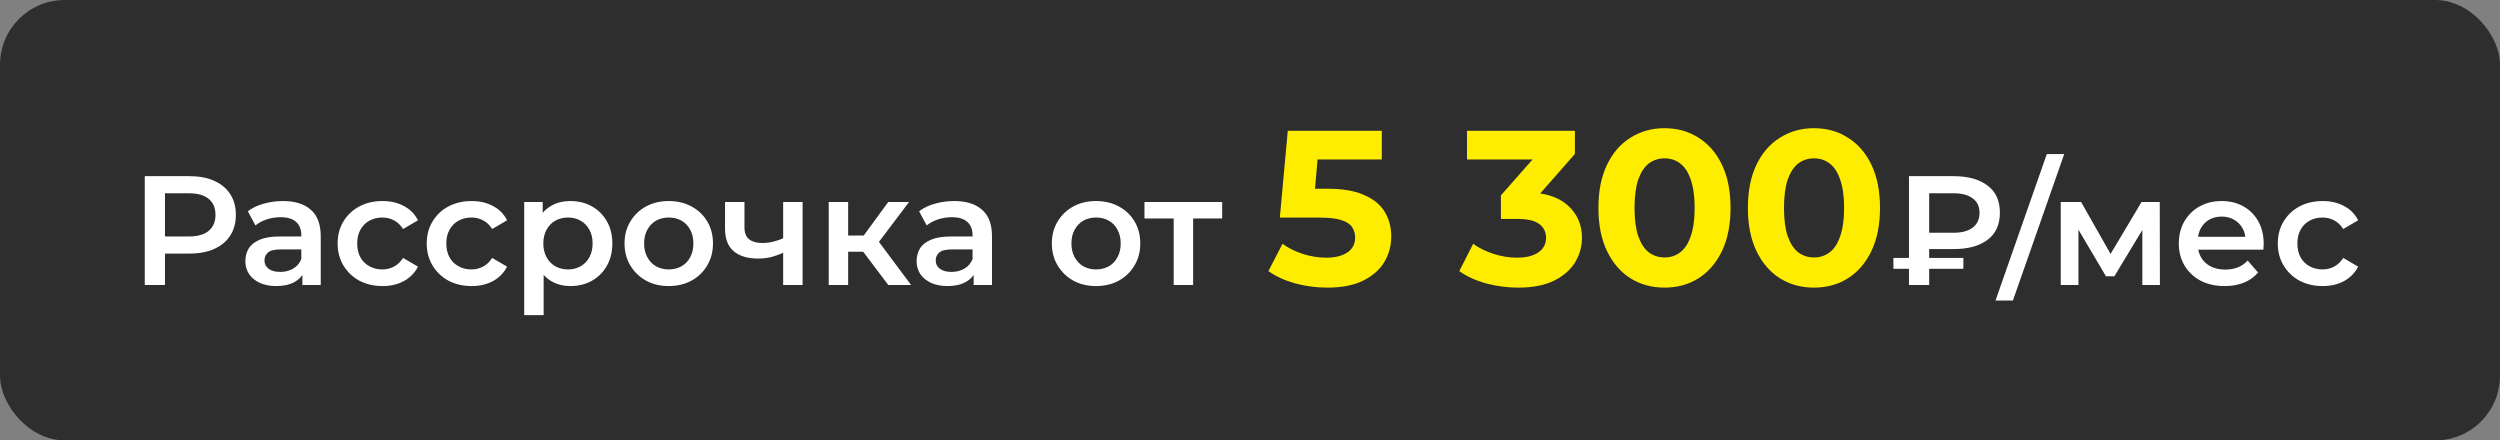
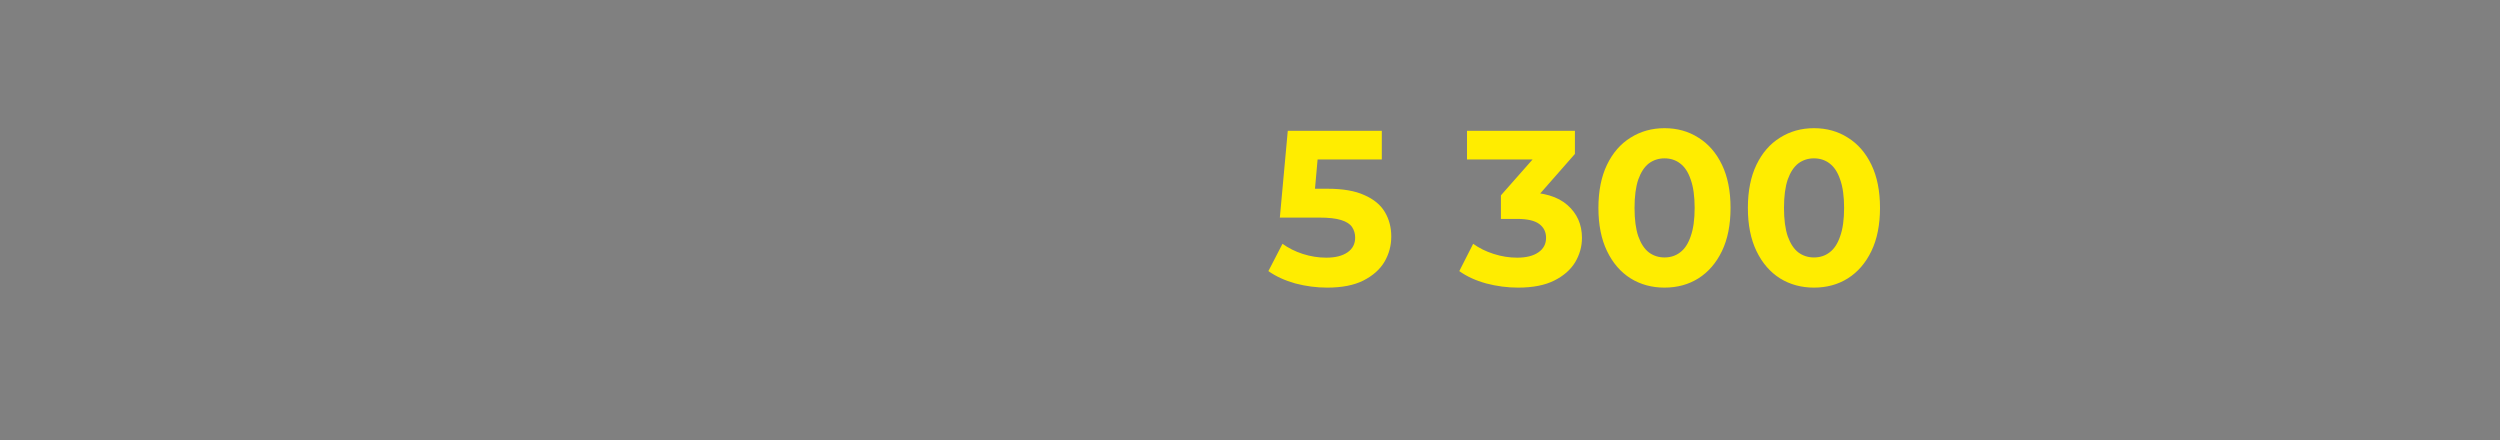
<svg xmlns="http://www.w3.org/2000/svg" width="193" height="34" viewBox="0 0 193 34" fill="none">
  <rect x="0" y="0" width="193" height="34" fill="#808080" stroke="none" />
-   <rect width="193" height="34" rx="5" fill="#2E2E2E" />
-   <path d="M11.176 22V13.6H14.632C15.376 13.6 16.012 13.72 16.54 13.96C17.076 14.2 17.488 14.544 17.776 14.992C18.064 15.44 18.208 15.972 18.208 16.588C18.208 17.204 18.064 17.736 17.776 18.184C17.488 18.632 17.076 18.976 16.54 19.216C16.012 19.456 15.376 19.576 14.632 19.576H12.04L12.736 18.844V22H11.176ZM12.736 19.012L12.04 18.256H14.56C15.248 18.256 15.764 18.112 16.108 17.824C16.46 17.528 16.636 17.116 16.636 16.588C16.636 16.052 16.46 15.64 16.108 15.352C15.764 15.064 15.248 14.92 14.56 14.92H12.04L12.736 14.152V19.012ZM23.345 22V20.704L23.261 20.428V18.16C23.261 17.72 23.129 17.38 22.865 17.14C22.601 16.892 22.201 16.768 21.665 16.768C21.305 16.768 20.949 16.824 20.597 16.936C20.253 17.048 19.961 17.204 19.721 17.404L19.133 16.312C19.477 16.048 19.885 15.852 20.357 15.724C20.837 15.588 21.333 15.52 21.845 15.52C22.773 15.52 23.489 15.744 23.993 16.192C24.505 16.632 24.761 17.316 24.761 18.244V22H23.345ZM21.329 22.084C20.849 22.084 20.429 22.004 20.069 21.844C19.709 21.676 19.429 21.448 19.229 21.16C19.037 20.864 18.941 20.532 18.941 20.164C18.941 19.804 19.025 19.48 19.193 19.192C19.369 18.904 19.653 18.676 20.045 18.508C20.437 18.34 20.957 18.256 21.605 18.256H23.465V19.252H21.713C21.201 19.252 20.857 19.336 20.681 19.504C20.505 19.664 20.417 19.864 20.417 20.104C20.417 20.376 20.525 20.592 20.741 20.752C20.957 20.912 21.257 20.992 21.641 20.992C22.009 20.992 22.337 20.908 22.625 20.74C22.921 20.572 23.133 20.324 23.261 19.996L23.513 20.896C23.369 21.272 23.109 21.564 22.733 21.772C22.365 21.98 21.897 22.084 21.329 22.084ZM29.533 22.084C28.861 22.084 28.261 21.944 27.733 21.664C27.213 21.376 26.805 20.984 26.509 20.488C26.213 19.992 26.065 19.428 26.065 18.796C26.065 18.156 26.213 17.592 26.509 17.104C26.805 16.608 27.213 16.22 27.733 15.94C28.261 15.66 28.861 15.52 29.533 15.52C30.157 15.52 30.705 15.648 31.177 15.904C31.657 16.152 32.021 16.52 32.269 17.008L31.117 17.68C30.925 17.376 30.689 17.152 30.409 17.008C30.137 16.864 29.841 16.792 29.521 16.792C29.153 16.792 28.821 16.872 28.525 17.032C28.229 17.192 27.997 17.424 27.829 17.728C27.661 18.024 27.577 18.38 27.577 18.796C27.577 19.212 27.661 19.572 27.829 19.876C27.997 20.172 28.229 20.4 28.525 20.56C28.821 20.72 29.153 20.8 29.521 20.8C29.841 20.8 30.137 20.728 30.409 20.584C30.689 20.44 30.925 20.216 31.117 19.912L32.269 20.584C32.021 21.064 31.657 21.436 31.177 21.7C30.705 21.956 30.157 22.084 29.533 22.084ZM36.412 22.084C35.74 22.084 35.14 21.944 34.612 21.664C34.092 21.376 33.684 20.984 33.388 20.488C33.092 19.992 32.944 19.428 32.944 18.796C32.944 18.156 33.092 17.592 33.388 17.104C33.684 16.608 34.092 16.22 34.612 15.94C35.14 15.66 35.74 15.52 36.412 15.52C37.036 15.52 37.584 15.648 38.056 15.904C38.536 16.152 38.9 16.52 39.148 17.008L37.996 17.68C37.804 17.376 37.568 17.152 37.288 17.008C37.016 16.864 36.72 16.792 36.4 16.792C36.032 16.792 35.7 16.872 35.404 17.032C35.108 17.192 34.876 17.424 34.708 17.728C34.54 18.024 34.456 18.38 34.456 18.796C34.456 19.212 34.54 19.572 34.708 19.876C34.876 20.172 35.108 20.4 35.404 20.56C35.7 20.72 36.032 20.8 36.4 20.8C36.72 20.8 37.016 20.728 37.288 20.584C37.568 20.44 37.804 20.216 37.996 19.912L39.148 20.584C38.9 21.064 38.536 21.436 38.056 21.7C37.584 21.956 37.036 22.084 36.412 22.084ZM44.021 22.084C43.501 22.084 43.025 21.964 42.593 21.724C42.169 21.484 41.829 21.124 41.573 20.644C41.325 20.156 41.201 19.54 41.201 18.796C41.201 18.044 41.321 17.428 41.561 16.948C41.809 16.468 42.145 16.112 42.569 15.88C42.993 15.64 43.477 15.52 44.021 15.52C44.653 15.52 45.209 15.656 45.689 15.928C46.177 16.2 46.561 16.58 46.841 17.068C47.129 17.556 47.273 18.132 47.273 18.796C47.273 19.46 47.129 20.04 46.841 20.536C46.561 21.024 46.177 21.404 45.689 21.676C45.209 21.948 44.653 22.084 44.021 22.084ZM40.469 24.328V15.592H41.897V17.104L41.849 18.808L41.969 20.512V24.328H40.469ZM43.853 20.8C44.213 20.8 44.533 20.72 44.813 20.56C45.101 20.4 45.329 20.168 45.497 19.864C45.665 19.56 45.749 19.204 45.749 18.796C45.749 18.38 45.665 18.024 45.497 17.728C45.329 17.424 45.101 17.192 44.813 17.032C44.533 16.872 44.213 16.792 43.853 16.792C43.493 16.792 43.169 16.872 42.881 17.032C42.593 17.192 42.365 17.424 42.197 17.728C42.029 18.024 41.945 18.38 41.945 18.796C41.945 19.204 42.029 19.56 42.197 19.864C42.365 20.168 42.593 20.4 42.881 20.56C43.169 20.72 43.493 20.8 43.853 20.8ZM51.622 22.084C50.966 22.084 50.382 21.944 49.87 21.664C49.358 21.376 48.954 20.984 48.658 20.488C48.362 19.992 48.214 19.428 48.214 18.796C48.214 18.156 48.362 17.592 48.658 17.104C48.954 16.608 49.358 16.22 49.87 15.94C50.382 15.66 50.966 15.52 51.622 15.52C52.286 15.52 52.874 15.66 53.386 15.94C53.906 16.22 54.31 16.604 54.598 17.092C54.894 17.58 55.042 18.148 55.042 18.796C55.042 19.428 54.894 19.992 54.598 20.488C54.31 20.984 53.906 21.376 53.386 21.664C52.874 21.944 52.286 22.084 51.622 22.084ZM51.622 20.8C51.99 20.8 52.318 20.72 52.606 20.56C52.894 20.4 53.118 20.168 53.278 19.864C53.446 19.56 53.53 19.204 53.53 18.796C53.53 18.38 53.446 18.024 53.278 17.728C53.118 17.424 52.894 17.192 52.606 17.032C52.318 16.872 51.994 16.792 51.634 16.792C51.266 16.792 50.938 16.872 50.65 17.032C50.37 17.192 50.146 17.424 49.978 17.728C49.81 18.024 49.726 18.38 49.726 18.796C49.726 19.204 49.81 19.56 49.978 19.864C50.146 20.168 50.37 20.4 50.65 20.56C50.938 20.72 51.262 20.8 51.622 20.8ZM60.568 19.468C60.264 19.612 59.94 19.732 59.596 19.828C59.26 19.916 58.904 19.96 58.528 19.96C57.72 19.96 57.092 19.772 56.644 19.396C56.196 19.02 55.972 18.436 55.972 17.644V15.592H57.472V17.548C57.472 17.972 57.592 18.28 57.832 18.472C58.08 18.664 58.42 18.76 58.852 18.76C59.14 18.76 59.428 18.724 59.716 18.652C60.004 18.58 60.288 18.48 60.568 18.352V19.468ZM60.46 22V15.592H61.96V22H60.46ZM68.573 22L66.257 18.928L67.481 18.172L70.337 22H68.573ZM63.977 22V15.592H65.477V22H63.977ZM65.033 19.432V18.184H67.205V19.432H65.033ZM67.625 18.976L66.221 18.808L68.573 15.592H70.181L67.625 18.976ZM75.165 22V20.704L75.082 20.428V18.16C75.082 17.72 74.95 17.38 74.686 17.14C74.421 16.892 74.022 16.768 73.486 16.768C73.126 16.768 72.769 16.824 72.418 16.936C72.073 17.048 71.781 17.204 71.541 17.404L70.954 16.312C71.297 16.048 71.706 15.852 72.177 15.724C72.657 15.588 73.153 15.52 73.665 15.52C74.594 15.52 75.309 15.744 75.814 16.192C76.326 16.632 76.582 17.316 76.582 18.244V22H75.165ZM73.15 22.084C72.669 22.084 72.249 22.004 71.889 21.844C71.529 21.676 71.249 21.448 71.049 21.16C70.858 20.864 70.761 20.532 70.761 20.164C70.761 19.804 70.846 19.48 71.013 19.192C71.189 18.904 71.474 18.676 71.865 18.508C72.257 18.34 72.778 18.256 73.425 18.256H75.285V19.252H73.534C73.022 19.252 72.677 19.336 72.501 19.504C72.326 19.664 72.237 19.864 72.237 20.104C72.237 20.376 72.346 20.592 72.561 20.752C72.778 20.912 73.078 20.992 73.462 20.992C73.829 20.992 74.157 20.908 74.445 20.74C74.742 20.572 74.954 20.324 75.082 19.996L75.334 20.896C75.189 21.272 74.93 21.564 74.553 21.772C74.186 21.98 73.718 22.084 73.15 22.084ZM84.61 22.084C83.954 22.084 83.37 21.944 82.858 21.664C82.346 21.376 81.942 20.984 81.646 20.488C81.35 19.992 81.202 19.428 81.202 18.796C81.202 18.156 81.35 17.592 81.646 17.104C81.942 16.608 82.346 16.22 82.858 15.94C83.37 15.66 83.954 15.52 84.61 15.52C85.274 15.52 85.862 15.66 86.374 15.94C86.894 16.22 87.298 16.604 87.586 17.092C87.882 17.58 88.03 18.148 88.03 18.796C88.03 19.428 87.882 19.992 87.586 20.488C87.298 20.984 86.894 21.376 86.374 21.664C85.862 21.944 85.274 22.084 84.61 22.084ZM84.61 20.8C84.978 20.8 85.306 20.72 85.594 20.56C85.882 20.4 86.106 20.168 86.266 19.864C86.434 19.56 86.518 19.204 86.518 18.796C86.518 18.38 86.434 18.024 86.266 17.728C86.106 17.424 85.882 17.192 85.594 17.032C85.306 16.872 84.982 16.792 84.622 16.792C84.254 16.792 83.926 16.872 83.638 17.032C83.358 17.192 83.134 17.424 82.966 17.728C82.798 18.024 82.714 18.38 82.714 18.796C82.714 19.204 82.798 19.56 82.966 19.864C83.134 20.168 83.358 20.4 83.638 20.56C83.926 20.72 84.25 20.8 84.61 20.8ZM90.609 22V16.504L90.957 16.864H88.353V15.592H94.353V16.864H91.761L92.109 16.504V22H90.609ZM147.372 22V13.6H150.828C151.932 13.6 152.8 13.84 153.432 14.32C154.072 14.792 154.392 15.492 154.392 16.42C154.392 17.34 154.072 18.04 153.432 18.52C152.8 18.992 151.932 19.228 150.828 19.228H148.236L148.932 18.508V22H147.372ZM148.932 18.676L148.236 17.968H150.816C151.456 17.968 151.948 17.836 152.292 17.572C152.644 17.3 152.82 16.92 152.82 16.432C152.82 15.944 152.644 15.572 152.292 15.316C151.948 15.052 151.456 14.92 150.816 14.92H148.236L148.932 14.152V18.676ZM146.172 20.752V19.912H151.572V20.752H146.172ZM154.053 23.2L158.013 11.896H159.357L155.397 23.2H154.053ZM159.089 22V15.592H160.661L163.241 20.14H162.617L165.329 15.592H166.733L166.745 22H165.389V17.2L165.629 17.356L163.229 21.328H162.581L160.169 17.248L160.457 17.176V22H159.089ZM171.745 22.084C171.033 22.084 170.409 21.944 169.873 21.664C169.345 21.376 168.933 20.984 168.637 20.488C168.349 19.992 168.205 19.428 168.205 18.796C168.205 18.156 168.345 17.592 168.625 17.104C168.913 16.608 169.305 16.22 169.801 15.94C170.305 15.66 170.877 15.52 171.517 15.52C172.141 15.52 172.697 15.656 173.185 15.928C173.673 16.2 174.057 16.584 174.337 17.08C174.617 17.576 174.757 18.16 174.757 18.832C174.757 18.896 174.753 18.968 174.745 19.048C174.745 19.128 174.741 19.204 174.733 19.276H169.393V18.28H173.941L173.353 18.592C173.361 18.224 173.285 17.9 173.125 17.62C172.965 17.34 172.745 17.12 172.465 16.96C172.193 16.8 171.877 16.72 171.517 16.72C171.149 16.72 170.825 16.8 170.545 16.96C170.273 17.12 170.057 17.344 169.897 17.632C169.745 17.912 169.669 18.244 169.669 18.628V18.868C169.669 19.252 169.757 19.592 169.933 19.888C170.109 20.184 170.357 20.412 170.677 20.572C170.997 20.732 171.365 20.812 171.781 20.812C172.141 20.812 172.465 20.756 172.753 20.644C173.041 20.532 173.297 20.356 173.521 20.116L174.325 21.04C174.037 21.376 173.673 21.636 173.233 21.82C172.801 21.996 172.305 22.084 171.745 22.084ZM179.314 22.084C178.642 22.084 178.042 21.944 177.514 21.664C176.994 21.376 176.586 20.984 176.29 20.488C175.994 19.992 175.846 19.428 175.846 18.796C175.846 18.156 175.994 17.592 176.29 17.104C176.586 16.608 176.994 16.22 177.514 15.94C178.042 15.66 178.642 15.52 179.314 15.52C179.938 15.52 180.486 15.648 180.958 15.904C181.438 16.152 181.802 16.52 182.05 17.008L180.898 17.68C180.706 17.376 180.47 17.152 180.19 17.008C179.918 16.864 179.622 16.792 179.302 16.792C178.934 16.792 178.602 16.872 178.306 17.032C178.01 17.192 177.778 17.424 177.61 17.728C177.442 18.024 177.358 18.38 177.358 18.796C177.358 19.212 177.442 19.572 177.61 19.876C177.778 20.172 178.01 20.4 178.306 20.56C178.602 20.72 178.934 20.8 179.302 20.8C179.622 20.8 179.918 20.728 180.19 20.584C180.47 20.44 180.706 20.216 180.898 19.912L182.05 20.584C181.802 21.064 181.438 21.436 180.958 21.7C180.486 21.956 179.938 22.084 179.314 22.084Z" fill="white" />
  <path d="M102.459 22.204C101.632 22.204 100.81 22.096 99.994 21.881C99.189 21.654 98.498 21.337 97.92 20.929L99.008 18.821C99.461 19.15 99.983 19.41 100.572 19.603C101.173 19.796 101.779 19.892 102.391 19.892C103.082 19.892 103.626 19.756 104.023 19.484C104.42 19.212 104.618 18.832 104.618 18.345C104.618 18.039 104.539 17.767 104.38 17.529C104.221 17.291 103.938 17.11 103.53 16.985C103.133 16.86 102.572 16.798 101.847 16.798H98.804L99.416 10.1H106.675V12.31H100.402L101.83 11.052L101.405 15.829L99.977 14.571H102.493C103.672 14.571 104.618 14.735 105.332 15.064C106.057 15.381 106.584 15.818 106.913 16.373C107.242 16.928 107.406 17.557 107.406 18.26C107.406 18.963 107.23 19.614 106.879 20.215C106.528 20.804 105.984 21.286 105.247 21.66C104.522 22.023 103.592 22.204 102.459 22.204ZM117.197 22.204C116.369 22.204 115.548 22.096 114.732 21.881C113.916 21.654 113.224 21.337 112.658 20.929L113.729 18.821C114.182 19.15 114.709 19.41 115.31 19.603C115.91 19.796 116.517 19.892 117.129 19.892C117.82 19.892 118.364 19.756 118.761 19.484C119.157 19.212 119.356 18.838 119.356 18.362C119.356 17.909 119.18 17.552 118.829 17.291C118.477 17.03 117.911 16.9 117.129 16.9H115.871V15.081L119.186 11.324L119.492 12.31H113.253V10.1H121.583V11.885L118.285 15.642L116.891 14.843H117.69C119.152 14.843 120.257 15.172 121.005 15.829C121.753 16.486 122.127 17.331 122.127 18.362C122.127 19.031 121.951 19.66 121.6 20.249C121.248 20.827 120.71 21.297 119.985 21.66C119.259 22.023 118.33 22.204 117.197 22.204ZM128.498 22.204C127.524 22.204 126.651 21.966 125.88 21.49C125.11 21.003 124.503 20.3 124.061 19.382C123.619 18.464 123.398 17.353 123.398 16.05C123.398 14.747 123.619 13.636 124.061 12.718C124.503 11.8 125.11 11.103 125.88 10.627C126.651 10.14 127.524 9.896 128.498 9.896C129.484 9.896 130.357 10.14 131.116 10.627C131.887 11.103 132.493 11.8 132.935 12.718C133.377 13.636 133.598 14.747 133.598 16.05C133.598 17.353 133.377 18.464 132.935 19.382C132.493 20.3 131.887 21.003 131.116 21.49C130.357 21.966 129.484 22.204 128.498 22.204ZM128.498 19.875C128.963 19.875 129.365 19.745 129.705 19.484C130.057 19.223 130.329 18.81 130.521 18.243C130.725 17.676 130.827 16.945 130.827 16.05C130.827 15.155 130.725 14.424 130.521 13.857C130.329 13.29 130.057 12.877 129.705 12.616C129.365 12.355 128.963 12.225 128.498 12.225C128.045 12.225 127.643 12.355 127.291 12.616C126.951 12.877 126.679 13.29 126.475 13.857C126.283 14.424 126.186 15.155 126.186 16.05C126.186 16.945 126.283 17.676 126.475 18.243C126.679 18.81 126.951 19.223 127.291 19.484C127.643 19.745 128.045 19.875 128.498 19.875ZM140.036 22.204C139.062 22.204 138.189 21.966 137.418 21.49C136.648 21.003 136.041 20.3 135.599 19.382C135.157 18.464 134.936 17.353 134.936 16.05C134.936 14.747 135.157 13.636 135.599 12.718C136.041 11.8 136.648 11.103 137.418 10.627C138.189 10.14 139.062 9.896 140.036 9.896C141.022 9.896 141.895 10.14 142.654 10.627C143.425 11.103 144.031 11.8 144.473 12.718C144.915 13.636 145.136 14.747 145.136 16.05C145.136 17.353 144.915 18.464 144.473 19.382C144.031 20.3 143.425 21.003 142.654 21.49C141.895 21.966 141.022 22.204 140.036 22.204ZM140.036 19.875C140.501 19.875 140.903 19.745 141.243 19.484C141.595 19.223 141.867 18.81 142.059 18.243C142.263 17.676 142.365 16.945 142.365 16.05C142.365 15.155 142.263 14.424 142.059 13.857C141.867 13.29 141.595 12.877 141.243 12.616C140.903 12.355 140.501 12.225 140.036 12.225C139.583 12.225 139.181 12.355 138.829 12.616C138.489 12.877 138.217 13.29 138.013 13.857C137.821 14.424 137.724 15.155 137.724 16.05C137.724 16.945 137.821 17.676 138.013 18.243C138.217 18.81 138.489 19.223 138.829 19.484C139.181 19.745 139.583 19.875 140.036 19.875Z" fill="#FFED00" />
</svg>